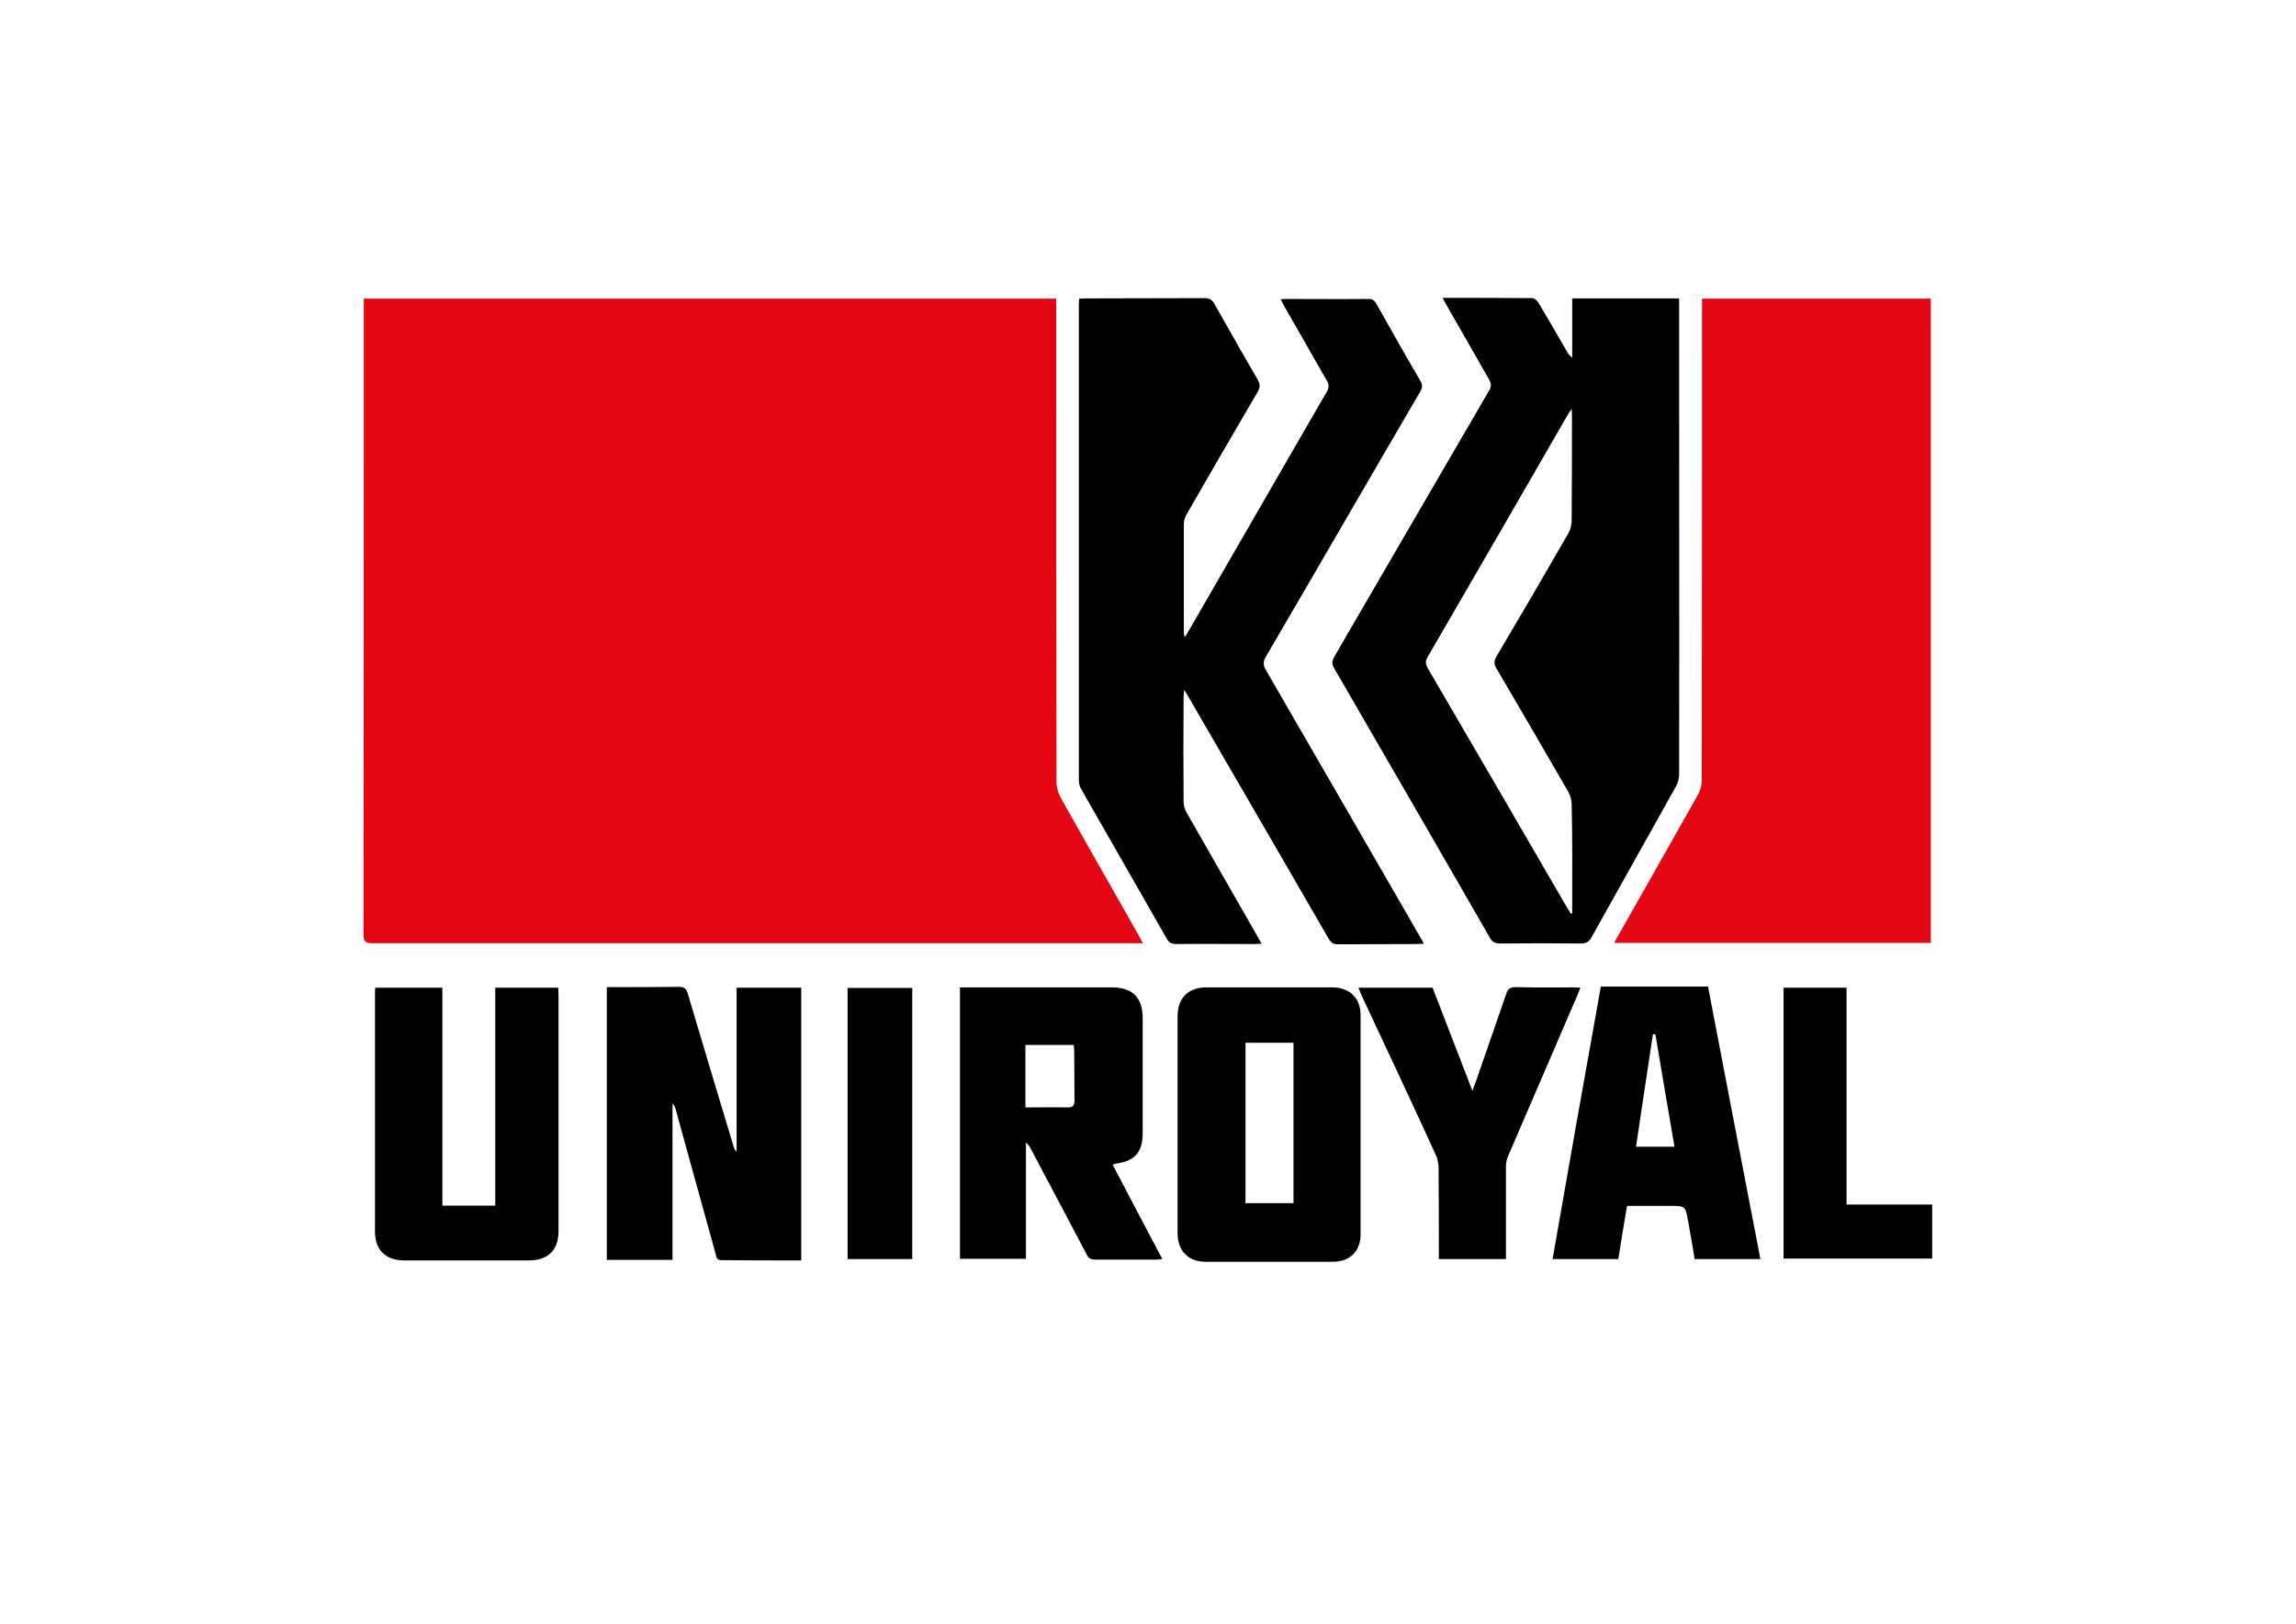
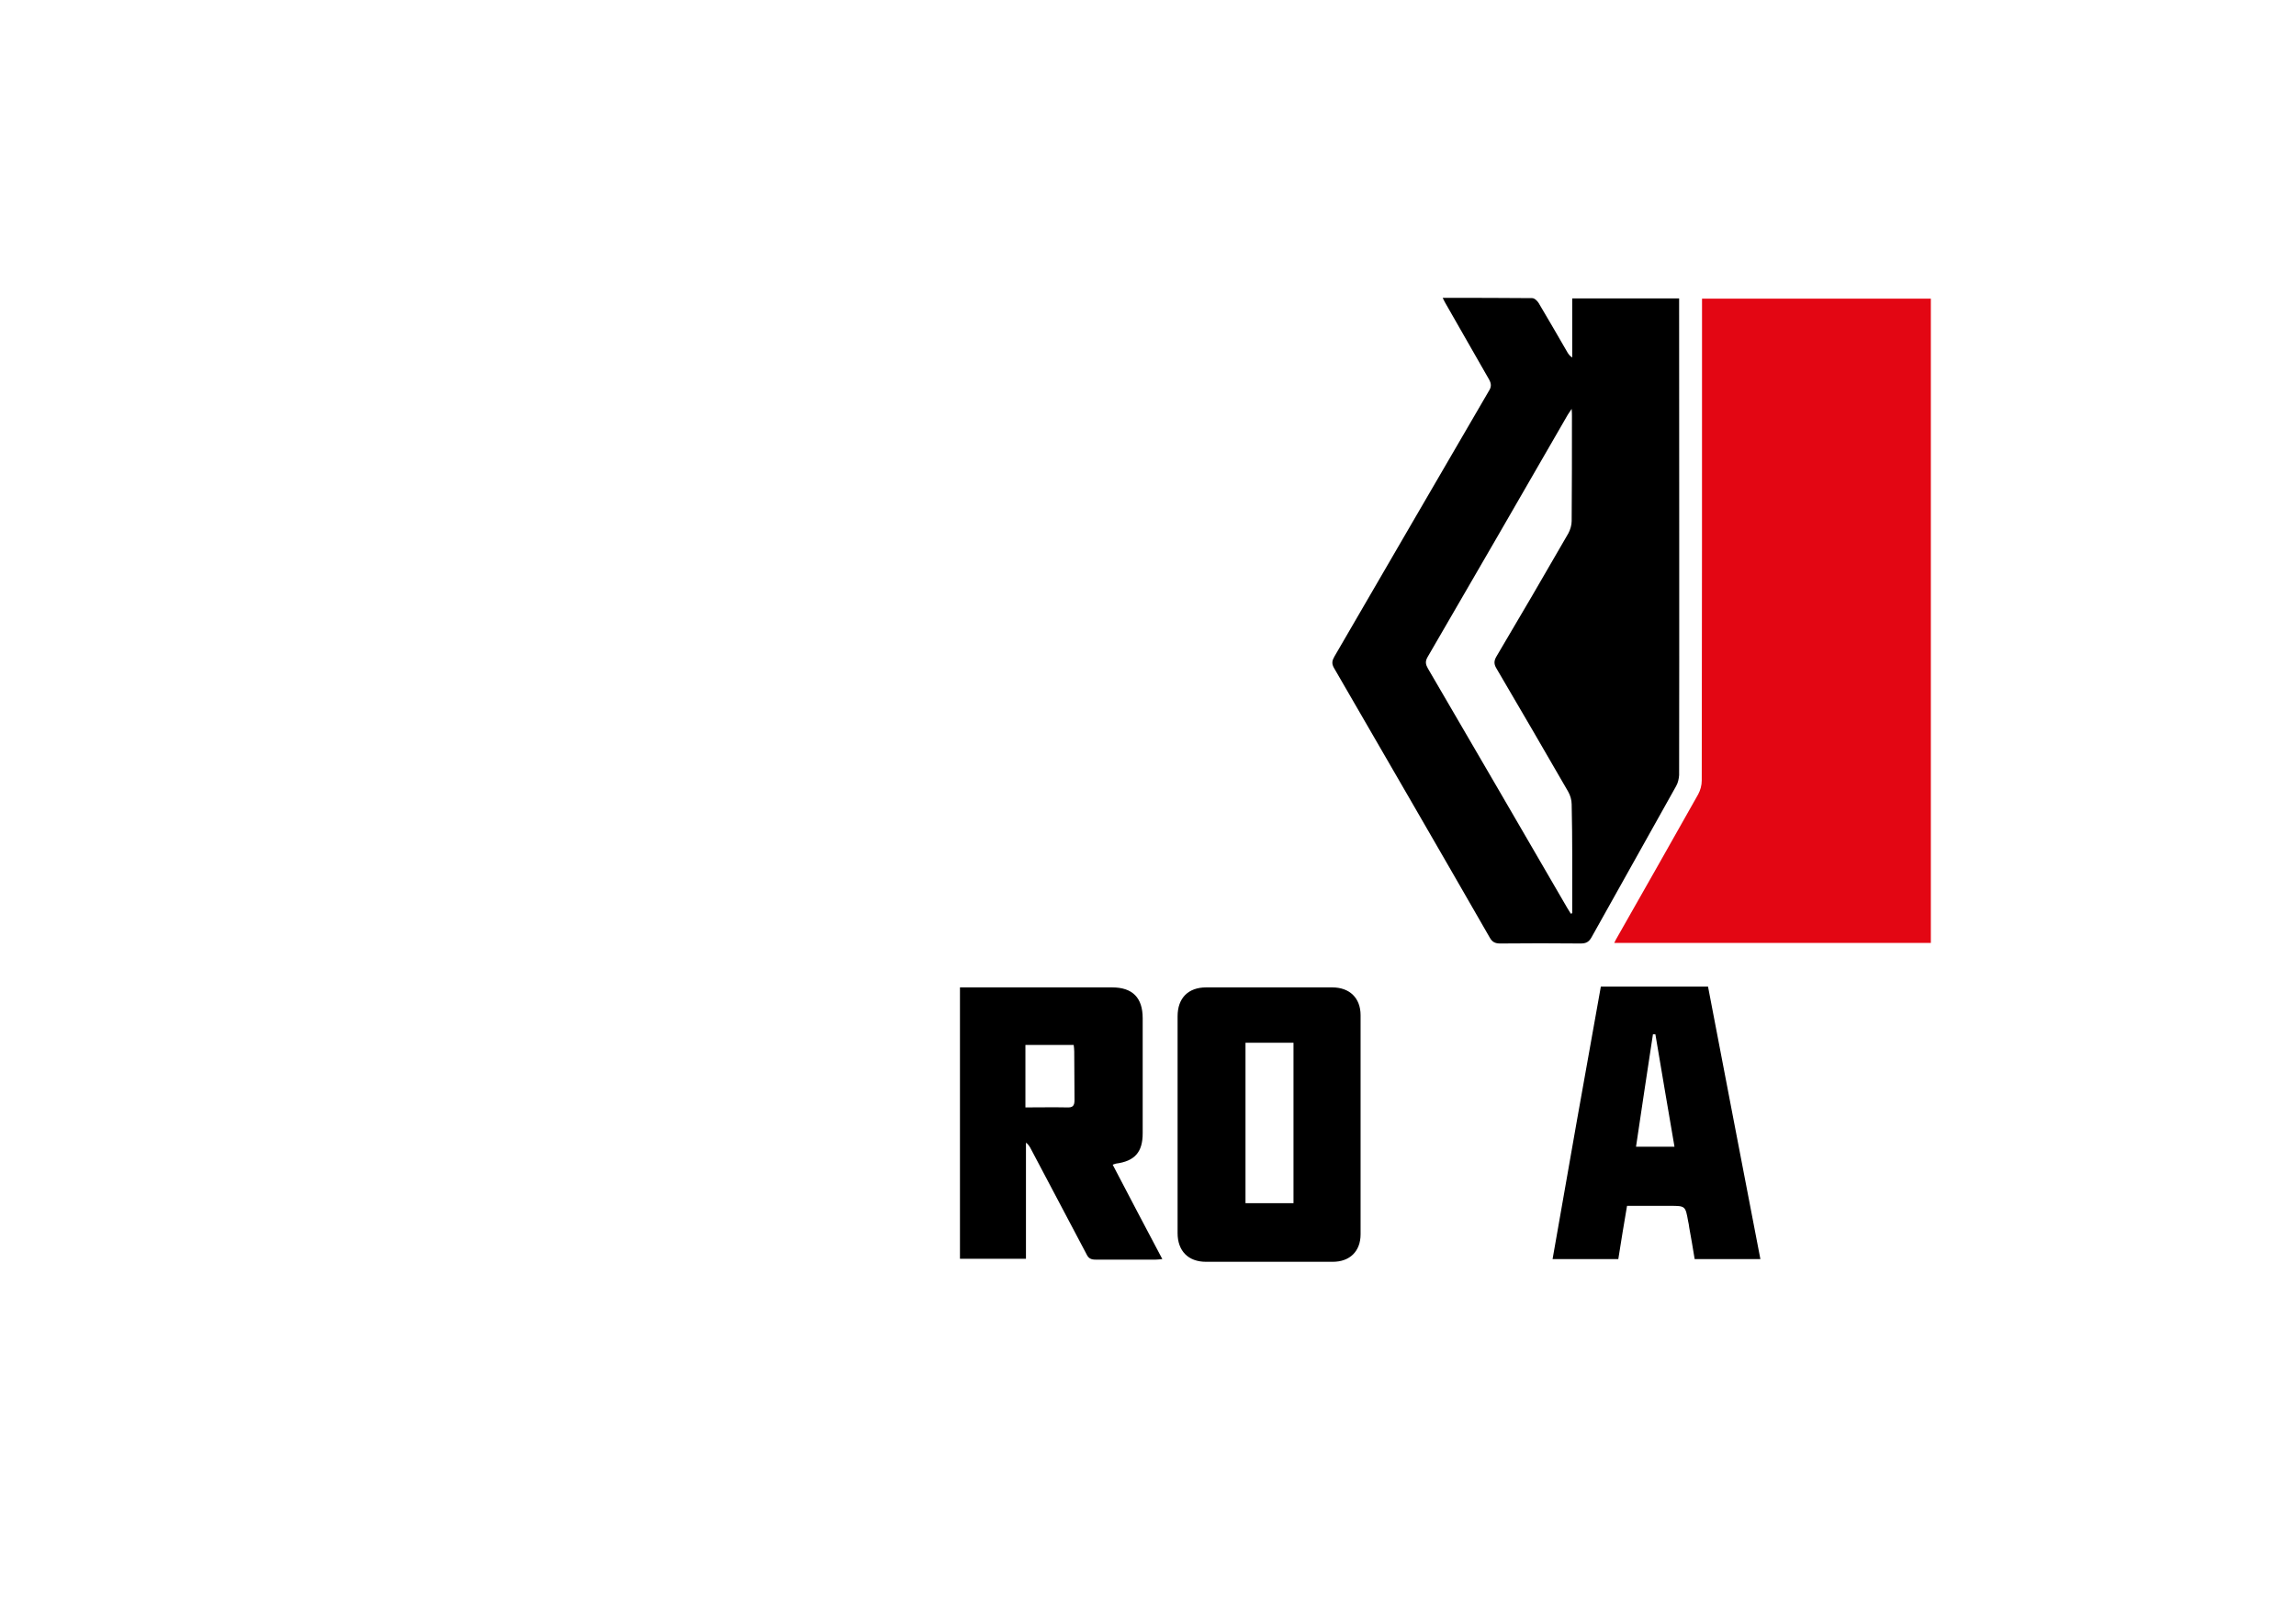
<svg xmlns="http://www.w3.org/2000/svg" version="1.1" id="Capa_1" x="0px" y="0px" viewBox="0 0 841.9 595.3" style="enable-background:new 0 0 841.9 595.3;" xml:space="preserve">
  <style type="text/css">
	.st0{fill:#E30613;}
</style>
-   <path class="st0" d="M133.4,109.5c84.7,0,169.2,0,253.9,0c0,1.2,0,2.2,0,3.3c0,58,0,115.9,0.1,173.9c0,1.9,0.6,4,1.5,5.7  c9.5,16.9,19.1,33.7,28.7,50.6c0.4,0.8,0.8,1.6,1.5,2.8c-1.3,0-2.2,0-3.1,0c-93.1,0-186.3,0-279.4,0c-2.4,0-3.3-0.4-3.3-3.2  c0.1-76.8,0.1-153.6,0.1-230.4C133.4,111.5,133.4,110.5,133.4,109.5z" />
  <path class="st0" d="M624.1,109.5c28.1,0,55.9,0,83.9,0c0,78.7,0,157.3,0,236.2c-38.6,0-77.1,0-116.1,0c0.5-1,0.9-1.8,1.4-2.6  c9.8-17.3,19.7-34.6,29.4-51.9c0.8-1.5,1.3-3.3,1.3-5c0.1-57.7,0.1-115.4,0.1-173.1C624.1,111.9,624.1,110.9,624.1,109.5z" />
  <path d="M587,361.7c13.2,0,26.1,0,39.3,0c6.4,33.2,12.7,66.4,19.2,99.9c-8.1,0-15.9,0-24.1,0c-0.6-3.8-1.3-7.7-2-11.6  c-0.1-0.8-0.2-1.5-0.4-2.3c-1-5.6-1-5.6-6.7-5.6c-5.2,0-10.3,0-15.7,0c-1.1,6.6-2.2,12.9-3.2,19.5c-8,0-15.9,0-24.1,0  C575.1,428.2,581,395.1,587,361.7z M599.9,420.4c5.1,0,9.4,0,14.1,0c-2.4-13.9-4.7-27.6-7-41.2c-0.3,0-0.6,0-0.9,0  C604,392.8,602,406.4,599.9,420.4z" />
  <path d="M576.5,109.4c0,7.3,0,14.5,0,21.7c-0.9-0.6-1.4-1.3-1.8-2c-3.5-6-6.9-12-10.5-18c-0.5-0.8-1.5-1.8-2.4-1.8  c-10.8-0.1-21.5-0.1-32.8-0.1c0.6,1.2,1,2,1.5,2.8c5.2,9,10.3,18.1,15.5,27.1c0.9,1.6,0.9,2.8-0.1,4.3  c-18.9,32.4-37.7,64.8-56.6,97.3c-0.8,1.4-1.1,2.5-0.2,4.1c19.1,33,38.2,65.9,57.2,99c0.9,1.6,2,2.1,3.8,2.1  c9.8-0.1,19.7-0.1,29.5,0c1.9,0,3-0.5,4-2.3c10.3-18.5,20.7-36.9,31-55.4c0.7-1.2,1-2.7,1.1-4c0.1-57.4,0-114.8,0-172.1  c0-0.9,0-1.8,0-2.7C602.5,109.4,589.7,109.4,576.5,109.4z M576.5,332.6c0,0.7,0,1.5,0,2.2c-0.2,0.1-0.4,0.1-0.5,0.2  c-0.4-0.7-0.9-1.4-1.3-2.1c-17-29.3-34-58.5-51.1-87.8c-0.8-1.4-1.1-2.5-0.2-4.1c17.2-29.6,34.4-59.3,51.5-89  c0.3-0.5,0.7-1.1,1.4-2.1c0.1,1.3,0.1,2,0.1,2.7c0,12.8,0,25.6-0.1,38.4c0,1.5-0.5,3.2-1.2,4.5c-8.7,15.1-17.5,30.2-26.4,45.2  c-1,1.7-0.9,2.9,0.1,4.5c8.8,15,17.5,29.9,26.2,45c0.8,1.4,1.3,3.1,1.3,4.7C576.6,307.5,576.5,320,576.5,332.6z" />
  <path d="M431.8,412c0-13.1,0-26.3,0-39.4c0-6.7,3.9-10.6,10.5-10.6c15.4,0,30.8,0,46.2,0c6.4,0,10.4,3.9,10.4,10.2  c0,26.8,0,53.5,0,80.3c0,6.3-4,10.1-10.2,10.1c-15.5,0-31,0-46.5,0c-6.5,0-10.4-4-10.4-10.5C431.8,438.8,431.8,425.4,431.8,412z   M474.3,382.3c-6,0-11.8,0-17.6,0c0,19.7,0,39.2,0,58.8c5.9,0,11.7,0,17.6,0C474.3,421.5,474.3,402,474.3,382.3z" />
  <path d="M352,461.5c0-33.2,0-66.3,0-99.5c1.1,0,2,0,2.9,0c17.6,0,35.3,0,52.9,0c7.5,0,11.2,3.8,11.2,11.3c0,14.1,0,28.1,0,42.2  c0,6.9-2.9,10.2-9.8,11.1c-0.2,0-0.5,0.2-1.2,0.4c6,11.5,12,22.9,18.2,34.6c-1,0.1-1.7,0.2-2.4,0.2c-7.4,0-14.7,0-22.1,0  c-1.7,0-2.6-0.5-3.3-2c-6.8-12.9-13.6-25.7-20.4-38.6c-0.4-0.8-0.9-1.6-1.8-2.3c0,14.2,0,28.3,0,42.6  C367.8,461.5,360,461.5,352,461.5z M376,406c5.2,0,10.2-0.1,15.2,0c2.1,0.1,2.8-0.5,2.8-2.7c-0.1-5.9,0-11.9-0.1-17.8  c0-0.8-0.1-1.6-0.2-2.4c-6.1,0-11.8,0-17.7,0C376,390.8,376,398.2,376,406z" />
-   <path d="M434.7,233.3c-0.2,0-0.3-0.1-0.5-0.1c0-0.5-0.1-1-0.1-1.4c0-13.3,0-26.6,0-39.9c0-1.2,0.5-2.5,1.1-3.5  c8.6-15,17.3-29.9,26-44.8c0.9-1.6,0.9-2.8,0-4.4c-5.4-9.2-10.6-18.5-15.9-27.8c-0.8-1.5-1.8-2.1-3.6-2.1c-14.5,0.1-29,0-43.5,0.1  c-0.8,0-1.6,0.1-2.5,0.1c0,0.9-0.1,1.5-0.1,2.2c0,58.1,0,116.3,0,174.4c0,1.1,0.3,2.4,0.9,3.3c10.4,18.2,20.9,36.4,31.3,54.7  c0.9,1.6,1.9,2,3.6,2c9.5-0.1,19,0,28.5,0c0.8,0,1.6-0.1,2.7-0.1c-0.6-1-1-1.8-1.4-2.5c-8.7-15.2-17.4-30.4-26.1-45.6  c-0.7-1.2-1.1-2.7-1.1-4c-0.1-12.8-0.1-25.6,0-38.4c0-0.7,0.1-1.4,0.2-2.6c0.8,1.3,1.3,2.1,1.7,2.8c17.1,29.4,34.2,58.9,51.2,88.3  c0.9,1.6,1.9,2.3,3.8,2.2c9.5-0.1,19,0,28.5-0.1c0.8,0,1.6-0.1,2.7-0.1c-0.6-1.2-1.1-2.1-1.6-2.9c-18.8-32.5-37.5-65-56.3-97.4  c-1.1-1.8-1.1-3.2,0-5c18.9-32.3,37.6-64.7,56.5-97c0.9-1.5,1-2.6,0.1-4.1c-5.5-9.4-10.8-18.8-16.1-28.2c-0.8-1.4-1.6-1.9-3.2-1.8  c-10,0.1-20,0-30,0c-0.5,0-1.1,0.1-1.9,0.1c0.6,1.1,1,1.9,1.4,2.7c5.2,9,10.3,18.1,15.5,27.1c0.9,1.6,0.9,2.8-0.1,4.3  c-11.4,19.7-22.8,39.4-34.2,59.2C446.5,212.9,440.6,223.1,434.7,233.3z M293.8,462.1c0-33.5,0-66.7,0-100c-7.9,0-15.6,0-23.7,0  c0,20.2,0,40.2,0,60.2c-0.7-0.7-1-1.5-1.2-2.3c-5.6-18.6-11.2-37.1-16.7-55.7c-0.5-1.8-1.3-2.5-3.3-2.5c-8,0.1-16.1,0.1-24.1,0.1  c-0.8,0-1.6,0-2.3,0c0,33.6,0,66.8,0,100c8,0,15.9,0,24.1,0c0-19.2,0-38.2,0-57.3c0.8,0.7,1,1.5,1.2,2.3  c4.9,17.6,9.7,35.2,14.6,52.8c0.3,1.1,0.3,2.3,2.1,2.3C274.1,462.1,283.8,462.1,293.8,462.1z M162.2,442c0-26.7,0-53.2,0-79.9  c-8.4,0-16.4,0-24.6,0c-0.1,0.8-0.1,1.5-0.1,2.2c0,29.1,0,58.1,0,87.2c0,6.8,3.9,10.6,10.8,10.6c15.2,0,30.3,0,45.5,0  c7.2,0,11-3.7,11-10.9c0-28.8,0-57.6,0-86.4c0-0.9-0.1-1.8-0.1-2.7c-7.8,0-15.3,0-23.1,0c0,26.7,0,53.2,0,79.9  C174.9,442,168.7,442,162.2,442z M552.2,461.6c0-11.5,0-22.7,0-33.9c0-1.4,0.3-2.9,0.9-4.1c8.1-18.8,16.2-37.6,24.3-56.4  c0.7-1.6,1.4-3.2,2.1-5.1c-1,0-1.8-0.1-2.5-0.1c-7.1,0-14.2,0.1-21.3-0.1c-2,0-2.8,0.7-3.4,2.5c-3.7,10.8-7.5,21.6-11.2,32.3  c-0.3,0.9-0.7,1.8-1.2,3.2c-5-12.9-9.8-25.4-14.6-37.8c-9.1,0-18,0-27.2,0c0.4,1,0.8,1.9,1.1,2.7c9.1,19.4,18.2,38.8,27.1,58.2  c0.8,1.6,1.2,3.5,1.2,5.3c0.1,10.2,0.1,20.3,0.1,30.5c0,0.9,0,1.8,0,2.8C535.9,461.6,543.9,461.6,552.2,461.6z M677.1,441.6  c0-26.6,0-53,0-79.5c-7.9,0-15.4,0-23.1,0c0,33.2,0,66.3,0,99.3c18.3,0,36.4,0,54.5,0c0-6.7,0-13.1,0-19.8  C698,441.6,687.7,441.6,677.1,441.6z M334.5,461.6c0-33.3,0-66.3,0-99.4c-8,0-15.8,0-23.7,0c0,33.2,0,66.3,0,99.4  C318.8,461.6,326.5,461.6,334.5,461.6z" />
</svg>